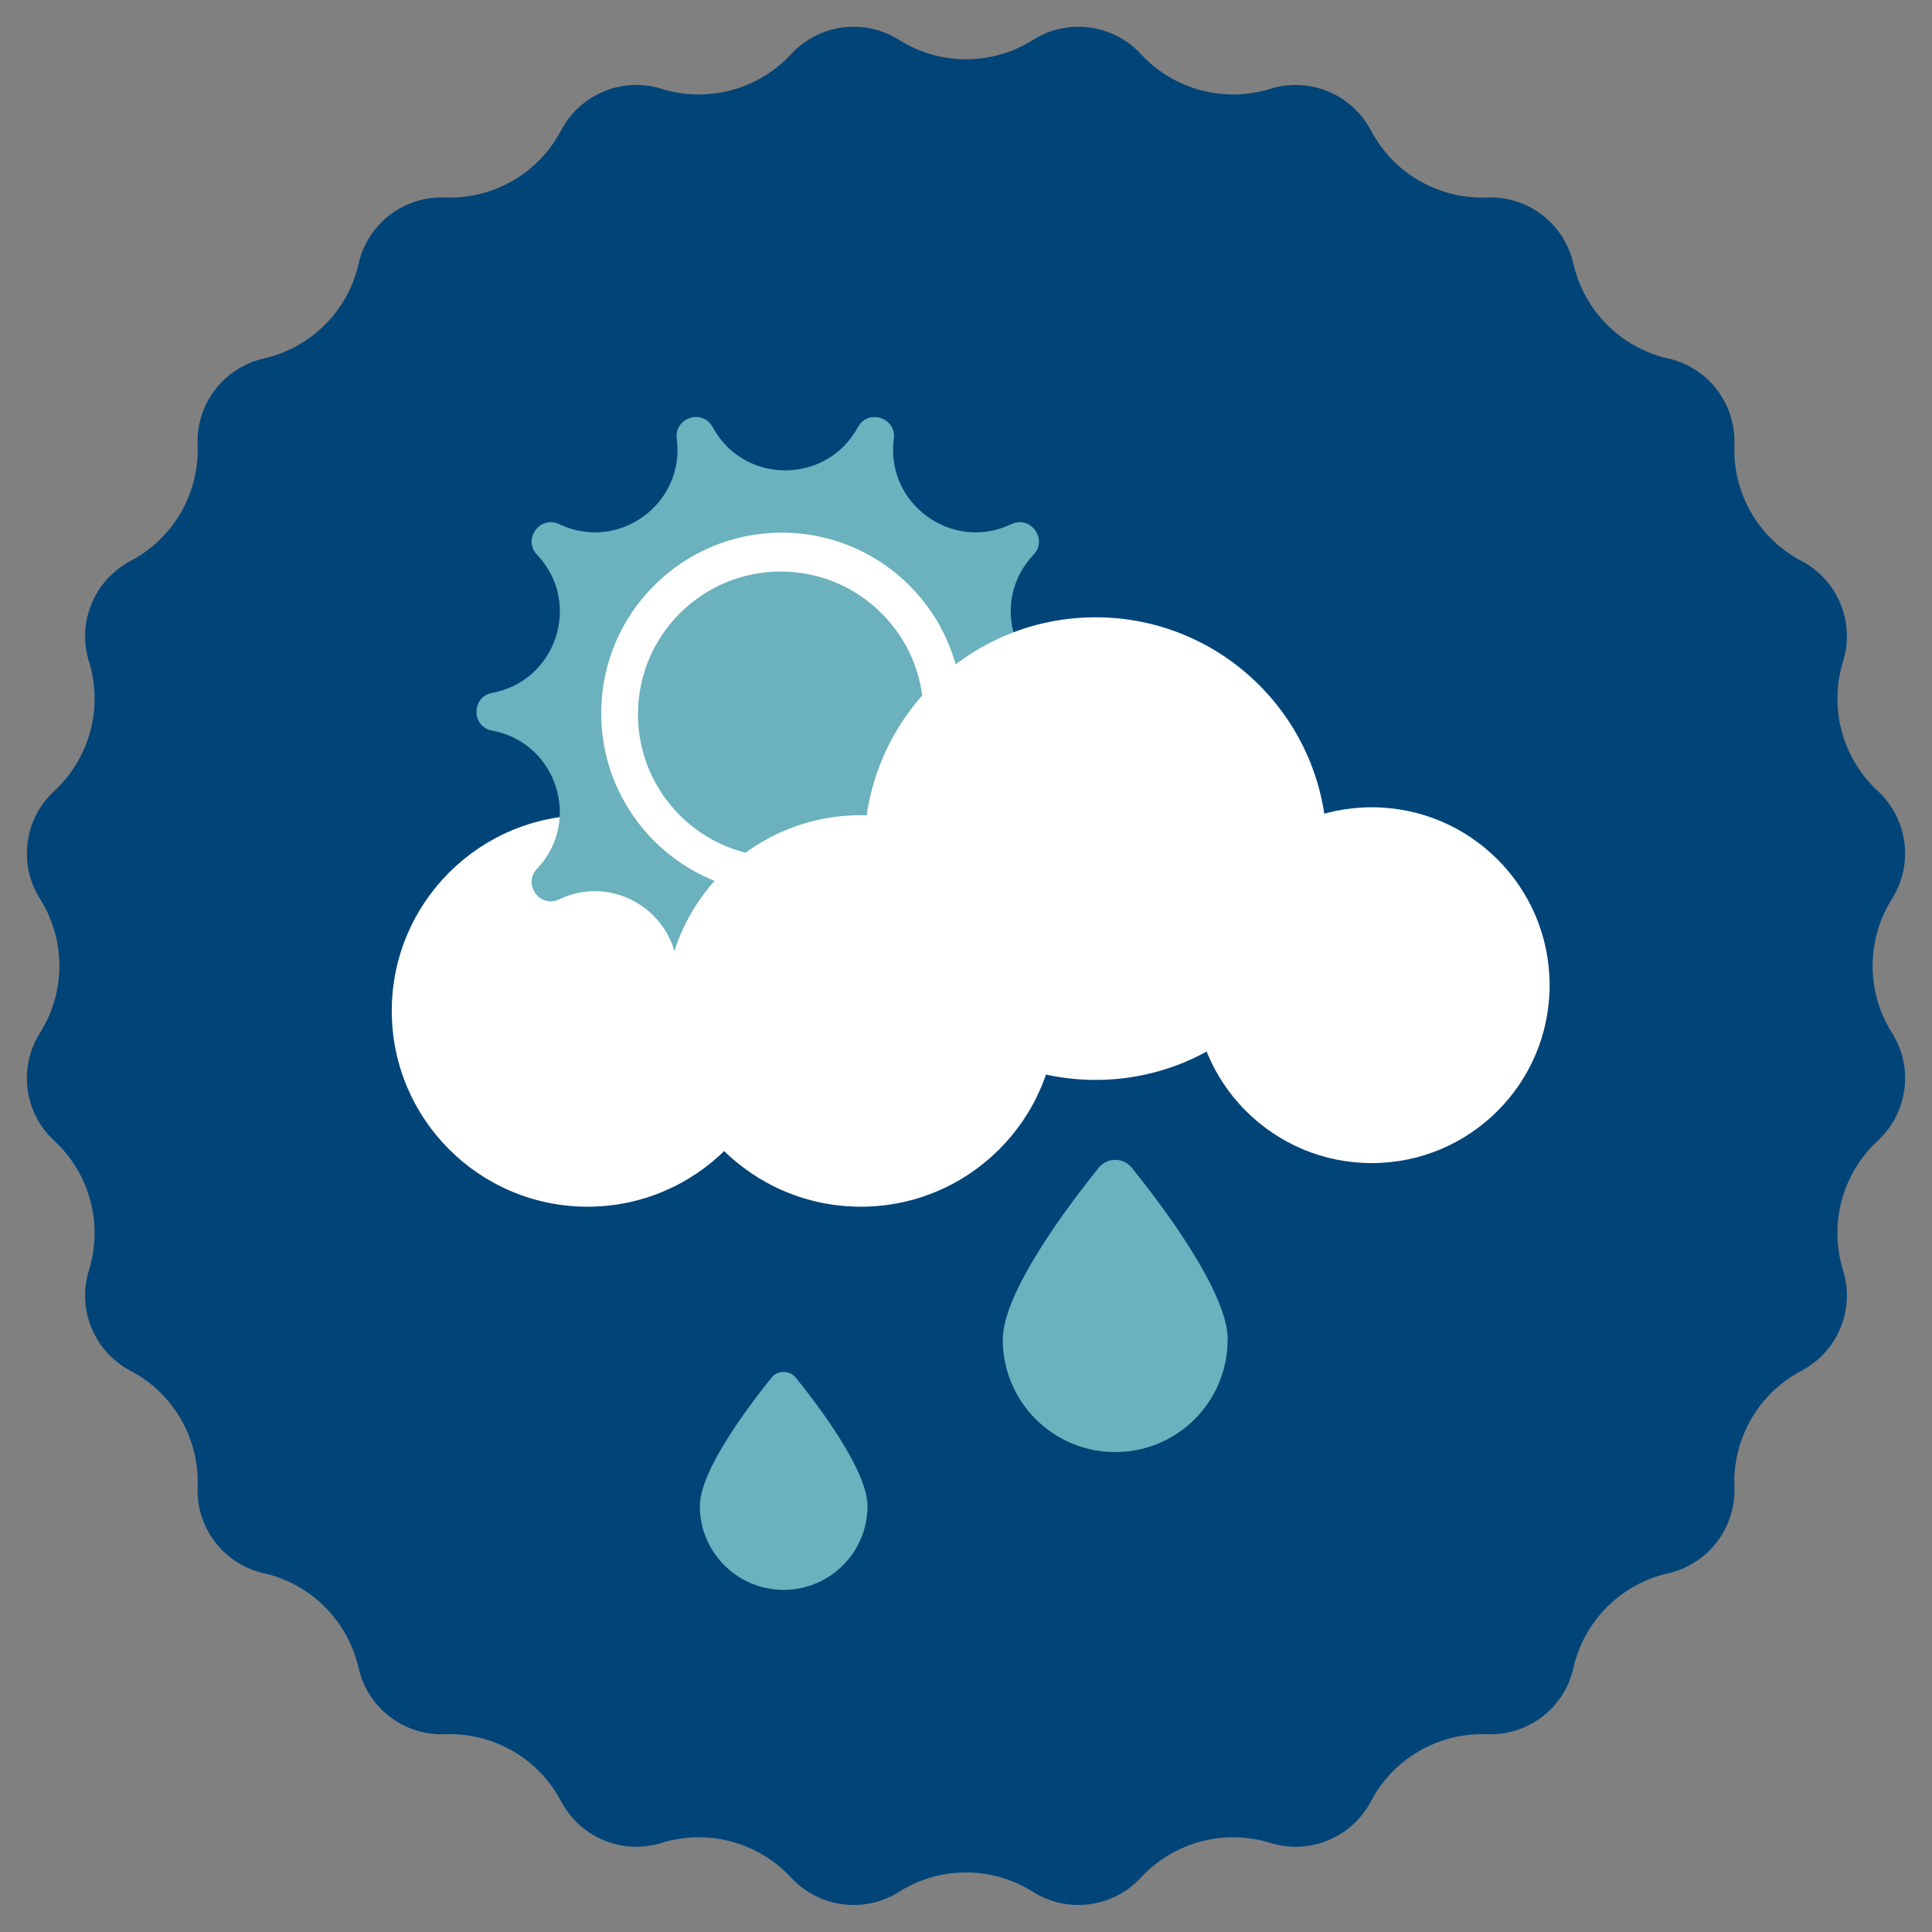
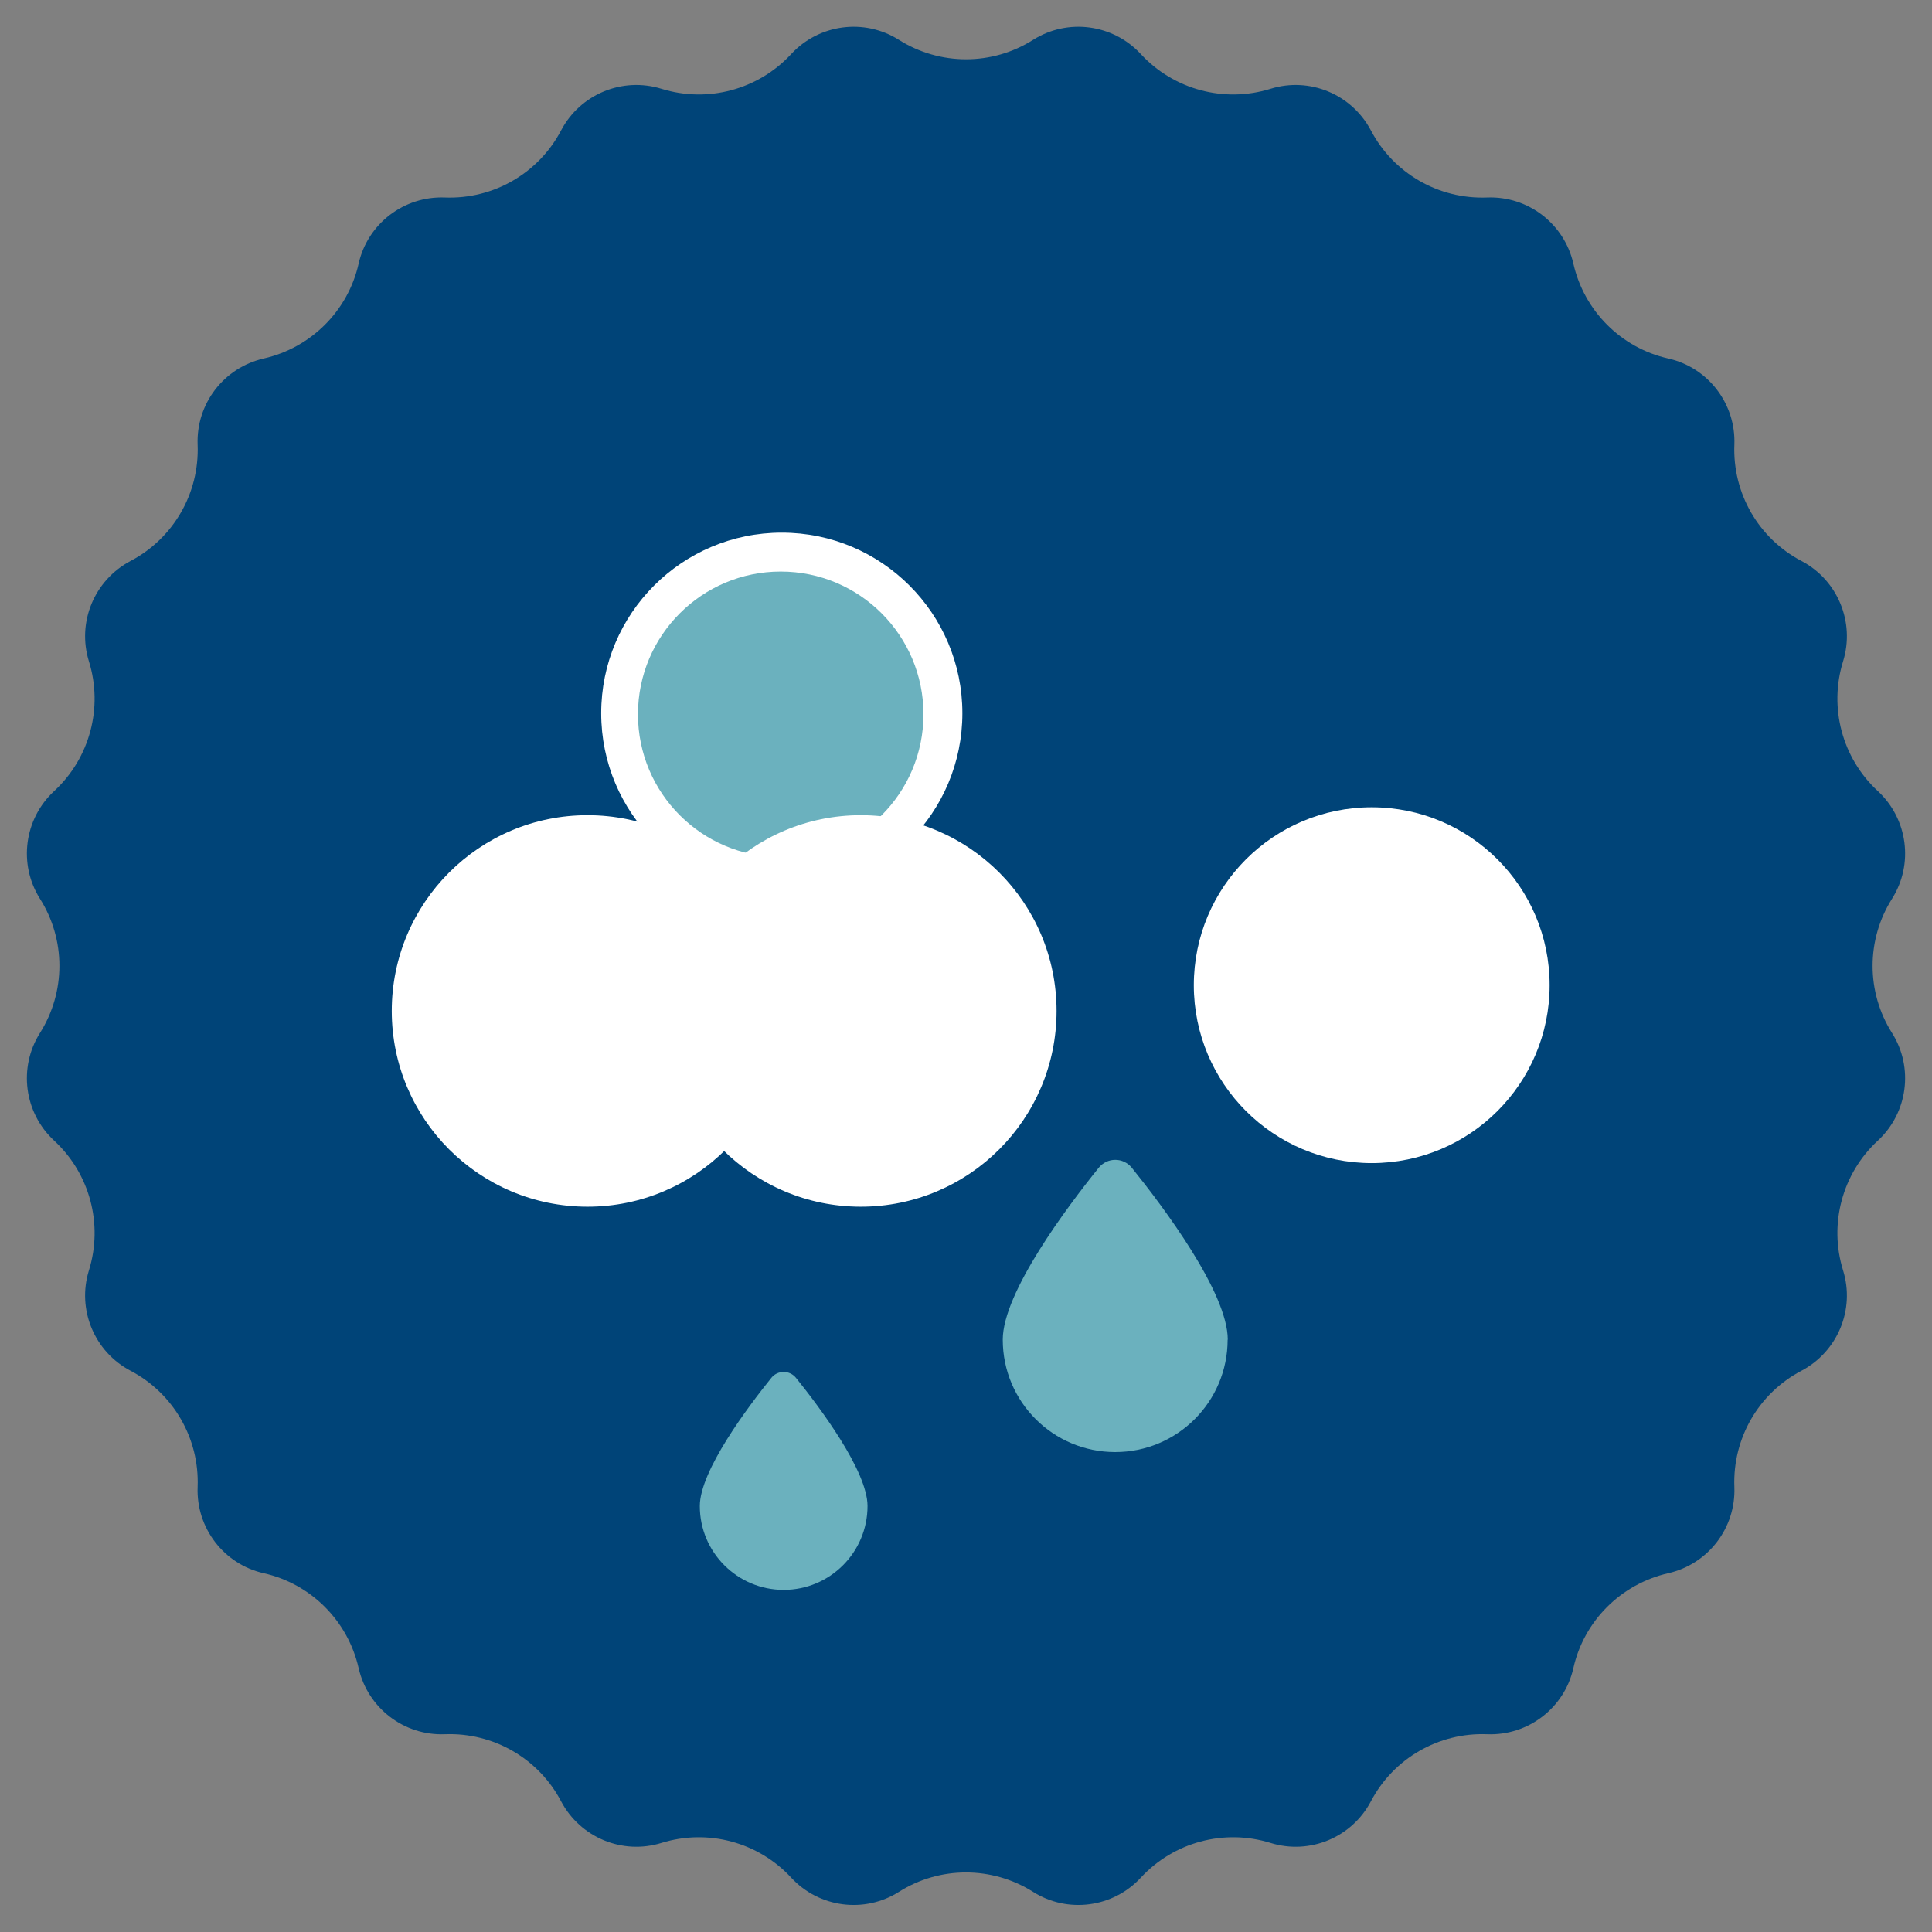
<svg xmlns="http://www.w3.org/2000/svg" viewBox="0 0 144 144" data-name="Layer 1" id="Layer_1">
  <rect x="0" y="0" width="144" height="144" fill="#808080" stroke="none" />
  <defs>
    <style>
      .cls-1 {
        fill: #004478;
      }

      .cls-2 {
        fill: #fff;
      }

      .cls-3 {
        fill: #6bb1be;
      }
    </style>
  </defs>
  <path d="M77,2.97h0c2.58-1.63,5.96-1.18,8.03,1.06h0c2.45,2.65,6.21,3.66,9.66,2.59h0c2.92-.91,6.06.4,7.49,3.1h0c1.68,3.2,5.05,5.14,8.66,5h0c3.05-.12,5.75,1.95,6.43,4.93h0c.8,3.52,3.55,6.28,7.07,7.07h0c2.98.67,5.05,3.38,4.93,6.43h0c-.14,3.61,1.8,6.98,5,8.66h0c2.7,1.42,4.01,4.57,3.1,7.49h0c-1.07,3.45-.06,7.21,2.59,9.66h0c2.24,2.07,2.69,5.45,1.06,8.03h0c-1.93,3.06-1.93,6.95,0,10h0c1.63,2.58,1.18,5.96-1.06,8.03h0c-2.65,2.45-3.66,6.21-2.59,9.66h0c.91,2.92-.4,6.06-3.1,7.49h0c-3.2,1.68-5.14,5.05-5,8.66h0c.12,3.05-1.95,5.75-4.93,6.43h0c-3.52.8-6.28,3.55-7.07,7.07h0c-.67,2.98-3.38,5.05-6.43,4.93h0c-3.61-.14-6.98,1.8-8.66,5h0c-1.42,2.7-4.57,4.01-7.49,3.1h0c-3.45-1.07-7.21-.06-9.66,2.59h0c-2.07,2.24-5.45,2.69-8.03,1.06h0c-3.06-1.93-6.95-1.93-10,0h0c-2.58,1.63-5.96,1.18-8.03-1.06h0c-2.45-2.65-6.21-3.66-9.66-2.59h0c-2.92.91-6.06-.4-7.49-3.1h0c-1.68-3.2-5.05-5.14-8.66-5h0c-3.05.12-5.75-1.95-6.43-4.93h0c-.8-3.52-3.55-6.28-7.07-7.07h0c-2.98-.67-5.05-3.38-4.93-6.43h0c.14-3.61-1.8-6.98-5-8.66h0c-2.7-1.42-4.01-4.57-3.1-7.49h0c1.07-3.45.06-7.21-2.59-9.66h0c-2.24-2.07-2.69-5.45-1.06-8.03h0c1.93-3.06,1.93-6.95,0-10h0c-1.63-2.58-1.18-5.96,1.06-8.03h0c2.65-2.45,3.66-6.21,2.59-9.66h0c-.91-2.92.4-6.06,3.1-7.49h0c3.2-1.68,5.14-5.05,5-8.66h0c-.12-3.05,1.95-5.75,4.93-6.43h0c3.52-.8,6.28-3.55,7.07-7.07h0c.67-2.98,3.38-5.05,6.43-4.93h0c3.61.14,6.98-1.8,8.66-5h0c1.42-2.7,4.57-4.01,7.49-3.1h0c3.45,1.07,7.21.06,9.66-2.59h0c2.07-2.24,5.45-2.69,8.03-1.06h0c3.06,1.93,6.95,1.93,10,0Z" class="cls-1" />
-   <path d="M91.5,99.85c0,4.63-3.75,8.38-8.38,8.38s-8.38-3.75-8.38-8.38c0-3.51,4.82-9.92,7.15-12.81.64-.79,1.83-.79,2.47,0,2.33,2.89,7.15,9.3,7.15,12.81Z" class="cls-3" />
+   <path d="M91.5,99.85c0,4.63-3.75,8.38-8.38,8.38s-8.38-3.75-8.38-8.38c0-3.51,4.82-9.92,7.15-12.81.64-.79,1.83-.79,2.47,0,2.33,2.89,7.15,9.3,7.15,12.81" class="cls-3" />
  <path d="M64.66,112.25c0,3.45-2.8,6.25-6.25,6.25s-6.25-2.8-6.25-6.25c0-2.62,3.59-7.39,5.33-9.55.47-.59,1.37-.59,1.84,0,1.74,2.16,5.33,6.93,5.33,9.55Z" class="cls-3" />
-   <circle r="14.49" cy="69.64" cx="62.6" class="cls-2" />
  <circle r="13.26" cy="73.43" cx="102.24" class="cls-2" />
  <circle r="14.59" cy="75.35" cx="43.79" class="cls-2" />
-   <path d="M63.94,31.84h0c.76-1.4,2.89-.71,2.68.87h0c-.64,4.84,4.35,8.46,8.75,6.36h0c1.44-.69,2.76,1.13,1.66,2.28h0c-3.36,3.54-1.46,9.4,3.34,10.29h0c1.57.29,1.57,2.53,0,2.82h0c-4.8.89-6.71,6.75-3.34,10.29h0c1.1,1.15-.22,2.97-1.66,2.28h0c-4.41-2.1-9.39,1.52-8.75,6.36h0c.21,1.58-1.93,2.27-2.68.87h0c-2.33-4.29-8.49-4.29-10.82,0h0c-.76,1.4-2.89.71-2.68-.87h0c.64-4.84-4.35-8.46-8.75-6.36h0c-1.44.69-2.76-1.13-1.66-2.28h0c3.36-3.54,1.46-9.4-3.34-10.29h0c-1.57-.29-1.57-2.53,0-2.82h0c4.8-.89,6.71-6.75,3.34-10.29h0c-1.1-1.15.22-2.97,1.66-2.28h0c4.41,2.1,9.39-1.52,8.75-6.36h0c-.21-1.58,1.93-2.27,2.68-.87h0c2.33,4.29,8.49,4.29,10.82,0Z" class="cls-3" />
  <circle r="13.46" cy="53.16" cx="58.27" class="cls-2" />
  <circle r="10.64" cy="53.24" cx="58.19" class="cls-3" />
  <circle r="14.59" cy="75.35" cx="64.16" class="cls-2" />
-   <circle r="17.24" cy="63.25" cx="81.66" class="cls-2" />
</svg>